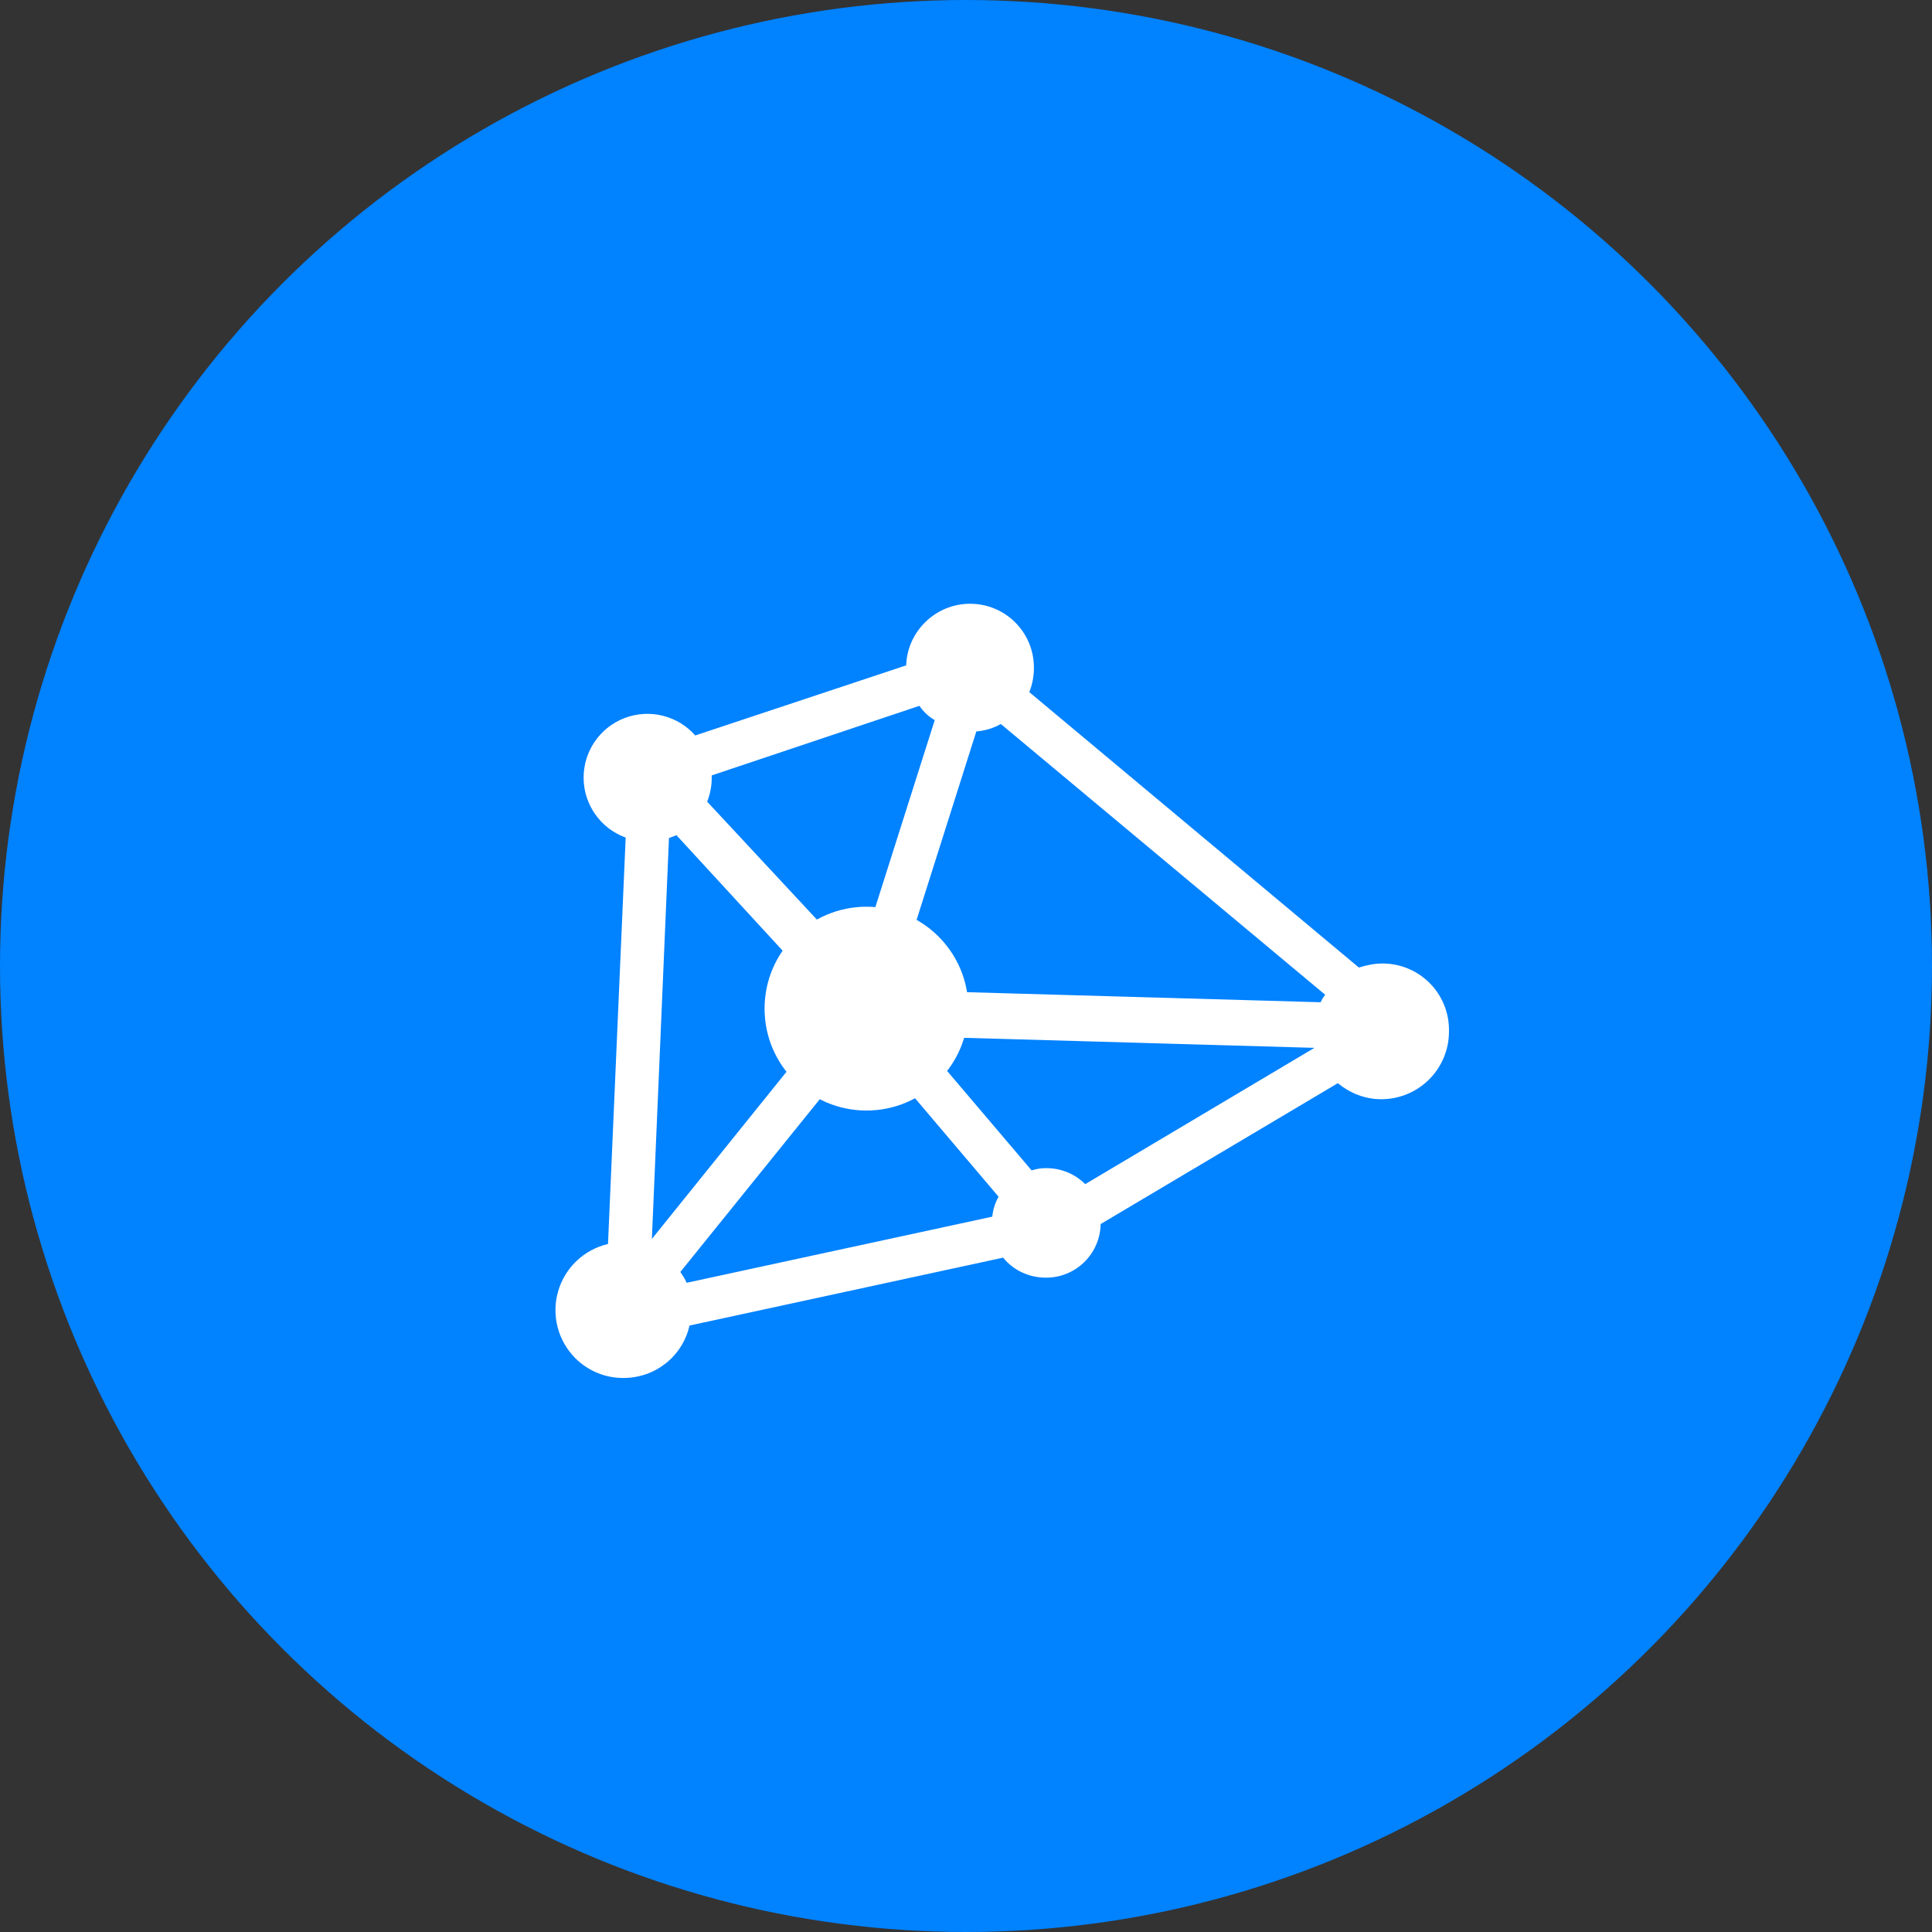
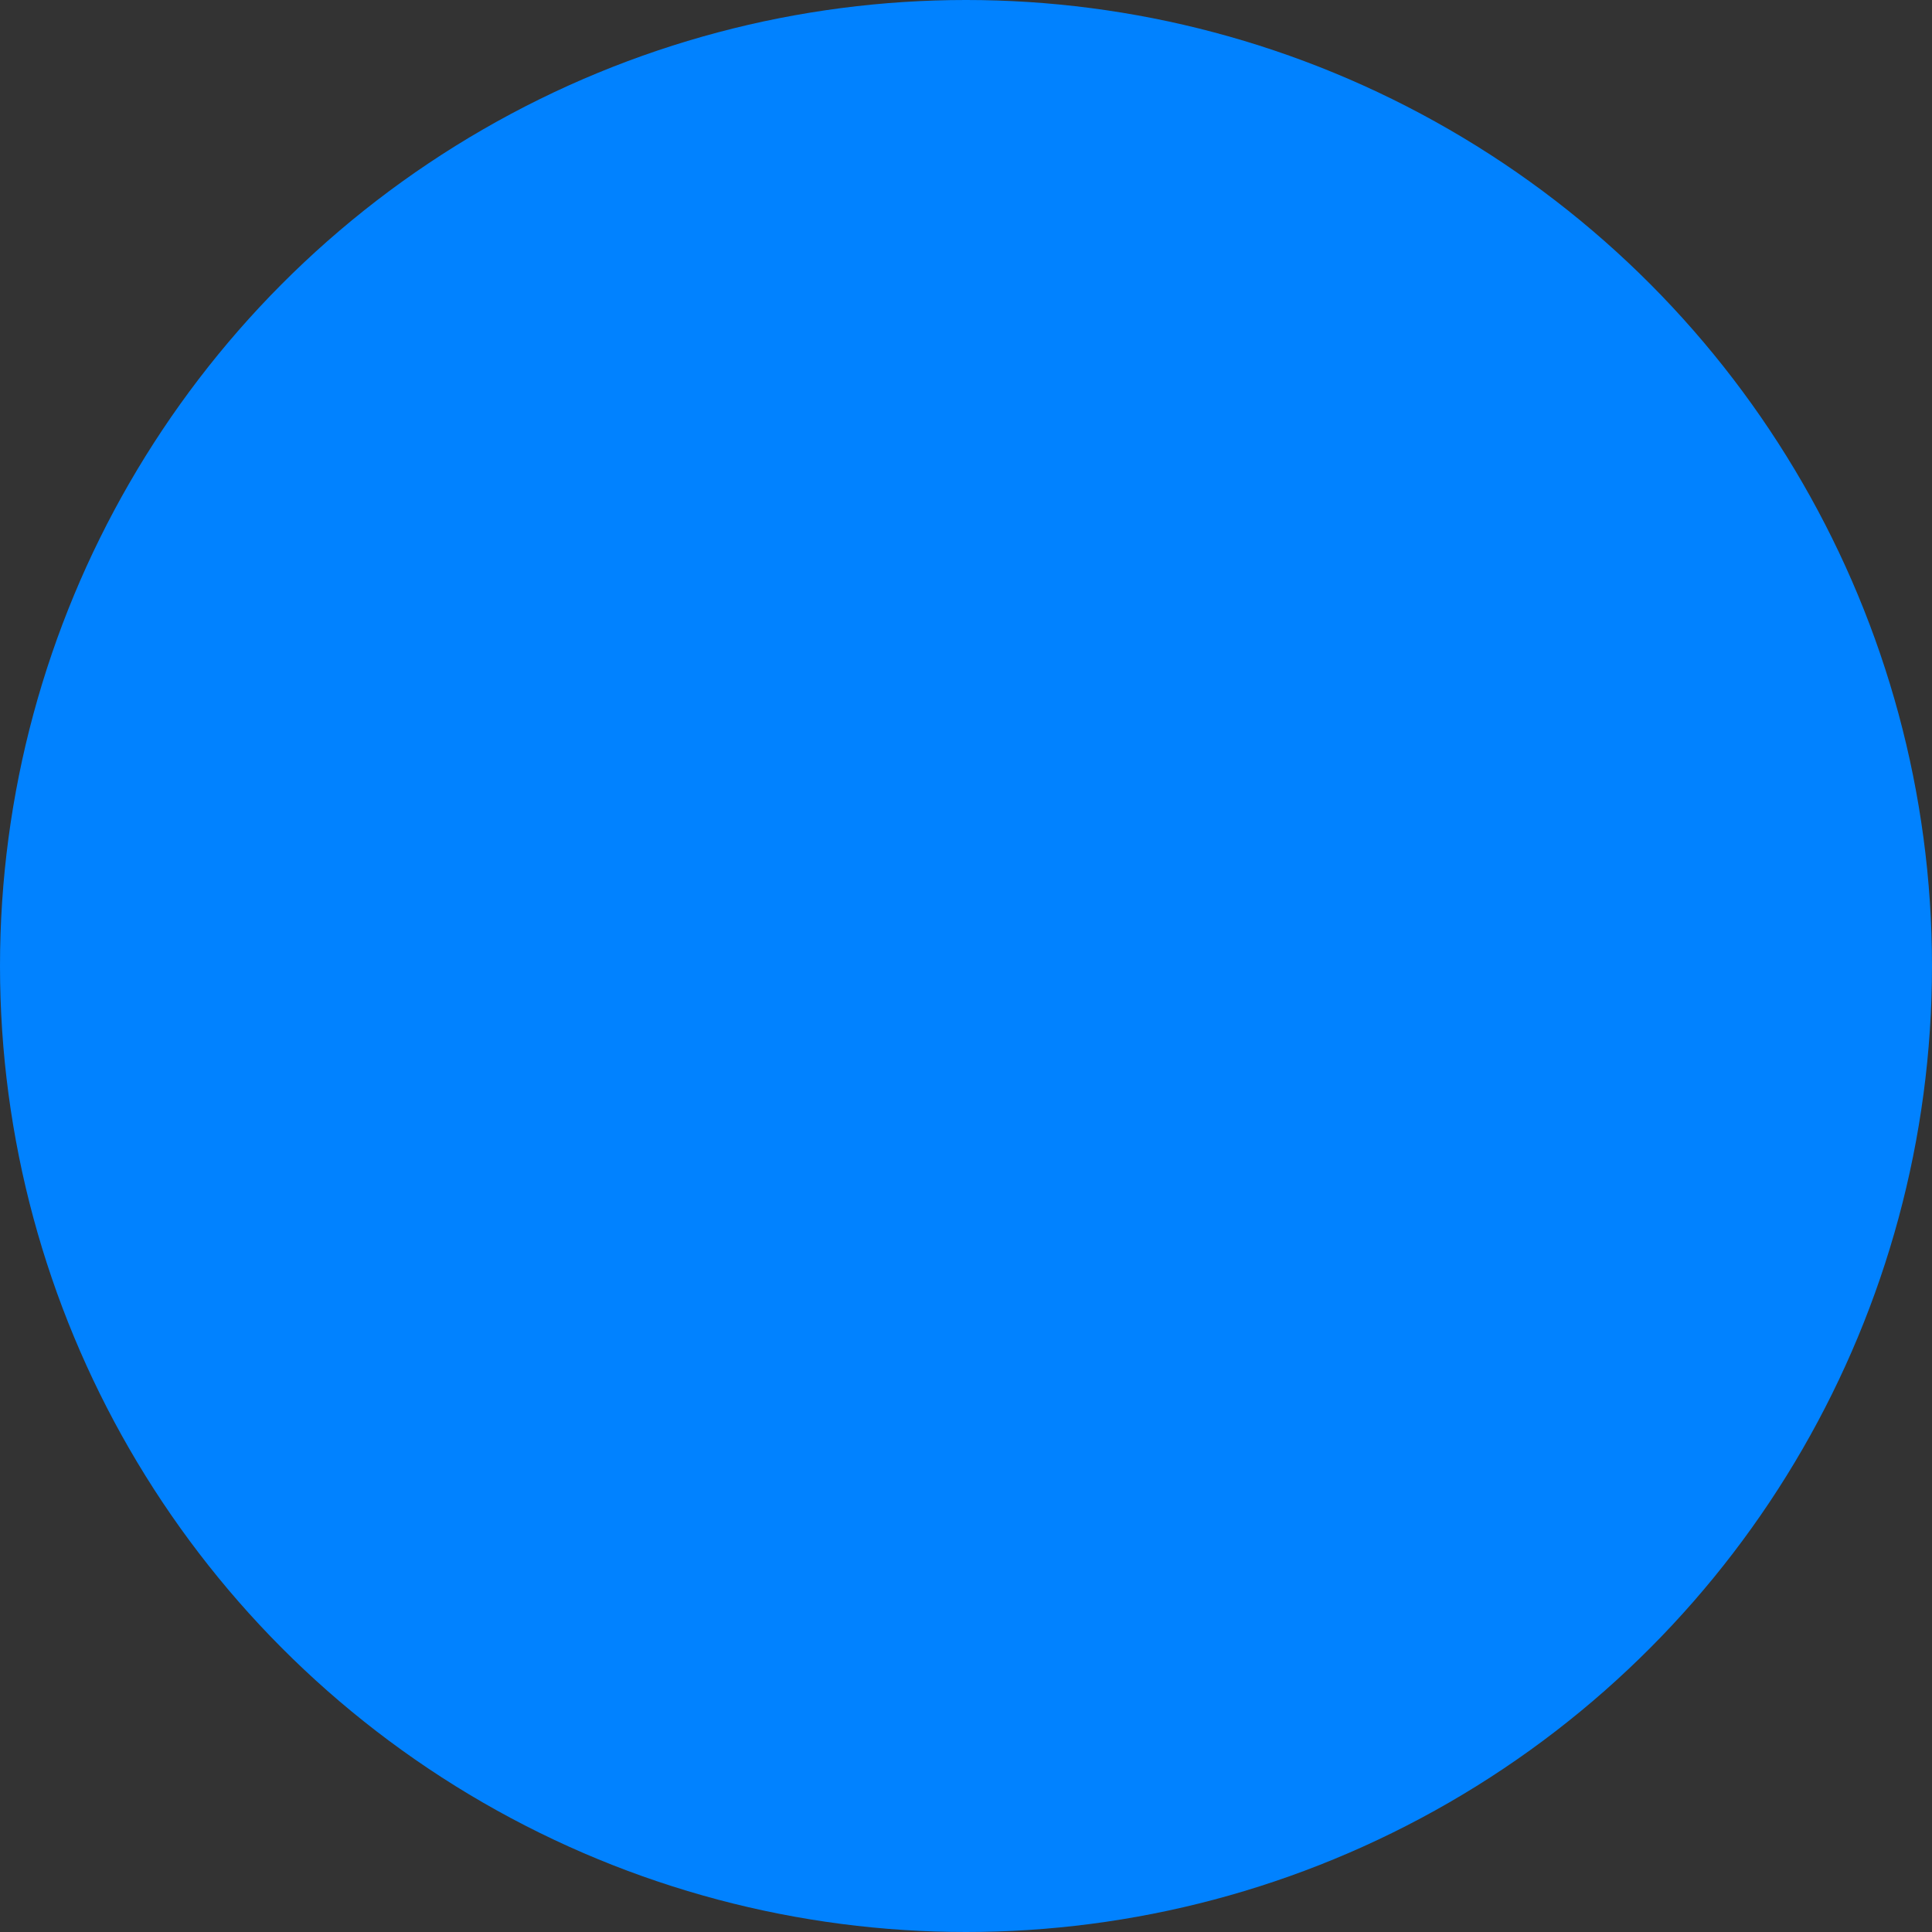
<svg xmlns="http://www.w3.org/2000/svg" width="80px" height="80px" viewBox="0 0 80 80" version="1.1">
  <rect x="0" y="0" width="80" height="80" fill="#333333" stroke="none" />
  <title>编组 32</title>
  <g id="页面-1" stroke="none" stroke-width="1" fill="none" fill-rule="evenodd">
    <g id="Multi-vendor-Managed-Services" transform="translate(-432, -1727)">
      <g id="编组-19" transform="translate(360, 1685)">
        <g id="编组-32" transform="translate(72, 42)">
          <circle id="椭圆形" fill="#0182FF" cx="40" cy="40" r="40" />
          <g id="能力-(1)" transform="translate(23, 25)" fill="#FFFFFF" fill-rule="nonzero">
-             <path d="M34.213,14.898 C33.884,14.898 33.578,14.97 33.269,15.064 L19.621,3.659 C19.75,3.338 19.814,2.992 19.812,2.645 C19.812,1.179 18.632,0 17.166,0 C15.752,0 14.57,1.132 14.523,2.551 L5.788,5.454 C5.06,4.626 3.893,4.339 2.863,4.733 C1.833,5.127 1.156,6.12 1.166,7.223 C1.176,8.326 1.871,9.306 2.908,9.682 L2.176,26.511 C1.181,26.743 0.389,27.495 0.108,28.478 C-0.172,29.46 0.101,30.518 0.824,31.241 C1.35,31.767 2.067,32.062 2.812,32.059 C4.159,32.059 5.269,31.139 5.551,29.888 L18.536,27.077 C18.961,27.596 19.599,27.905 20.309,27.905 C21.545,27.91 22.553,26.921 22.576,25.685 L32.396,19.853 C32.89,20.256 33.508,20.516 34.191,20.516 C34.937,20.518 35.653,20.222 36.18,19.694 C36.707,19.167 37.002,18.45 36.999,17.705 C37.015,16.959 36.727,16.239 36.202,15.709 C35.676,15.18 34.959,14.886 34.213,14.896 L34.213,14.898 Z M21.938,24.034 C21.512,23.608 20.933,23.369 20.331,23.371 C20.122,23.366 19.915,23.398 19.718,23.465 L16.009,19.099 C16.271,18.768 16.484,18.389 16.602,17.964 L31.429,18.389 L21.935,24.034 L21.938,24.034 Z M18.088,25.379 L5.432,28.118 C5.363,27.952 5.267,27.812 5.173,27.668 L11.289,20.09 C12.33,20.649 13.572,20.683 14.642,20.184 L18.348,24.553 C18.205,24.807 18.117,25.089 18.088,25.379 L18.088,25.379 Z M5.01,9.583 L9.895,14.896 C9.541,15.465 9.351,16.122 9.351,16.832 C9.351,17.588 9.588,18.295 9.967,18.884 L3.993,26.301 L4.701,9.702 C4.819,9.652 4.913,9.63 5.007,9.583 L5.01,9.583 Z M31.686,16.501 L16.719,16.075 C16.494,14.989 15.792,14.062 14.808,13.551 L17.428,5.286 C17.785,5.259 18.131,5.155 18.442,4.979 L31.877,16.194 C31.795,16.284 31.732,16.387 31.689,16.501 L31.686,16.501 Z M15.07,4.225 C15.233,4.469 15.45,4.672 15.705,4.819 L13.082,13.081 C12.446,13.077 11.819,13.239 11.265,13.551 L6.283,8.196 C6.402,7.889 6.471,7.558 6.471,7.227 L6.471,7.108 L15.067,4.228 L15.07,4.225 Z M8.659,16.765 C8.659,19.096 10.548,20.985 12.879,20.985 C15.21,20.985 17.099,19.096 17.099,16.765 C17.099,14.434 15.21,12.545 12.879,12.545 C10.548,12.545 8.659,14.434 8.659,16.765 L8.659,16.765 Z" id="形状" />
-           </g>
+             </g>
        </g>
      </g>
    </g>
  </g>
</svg>